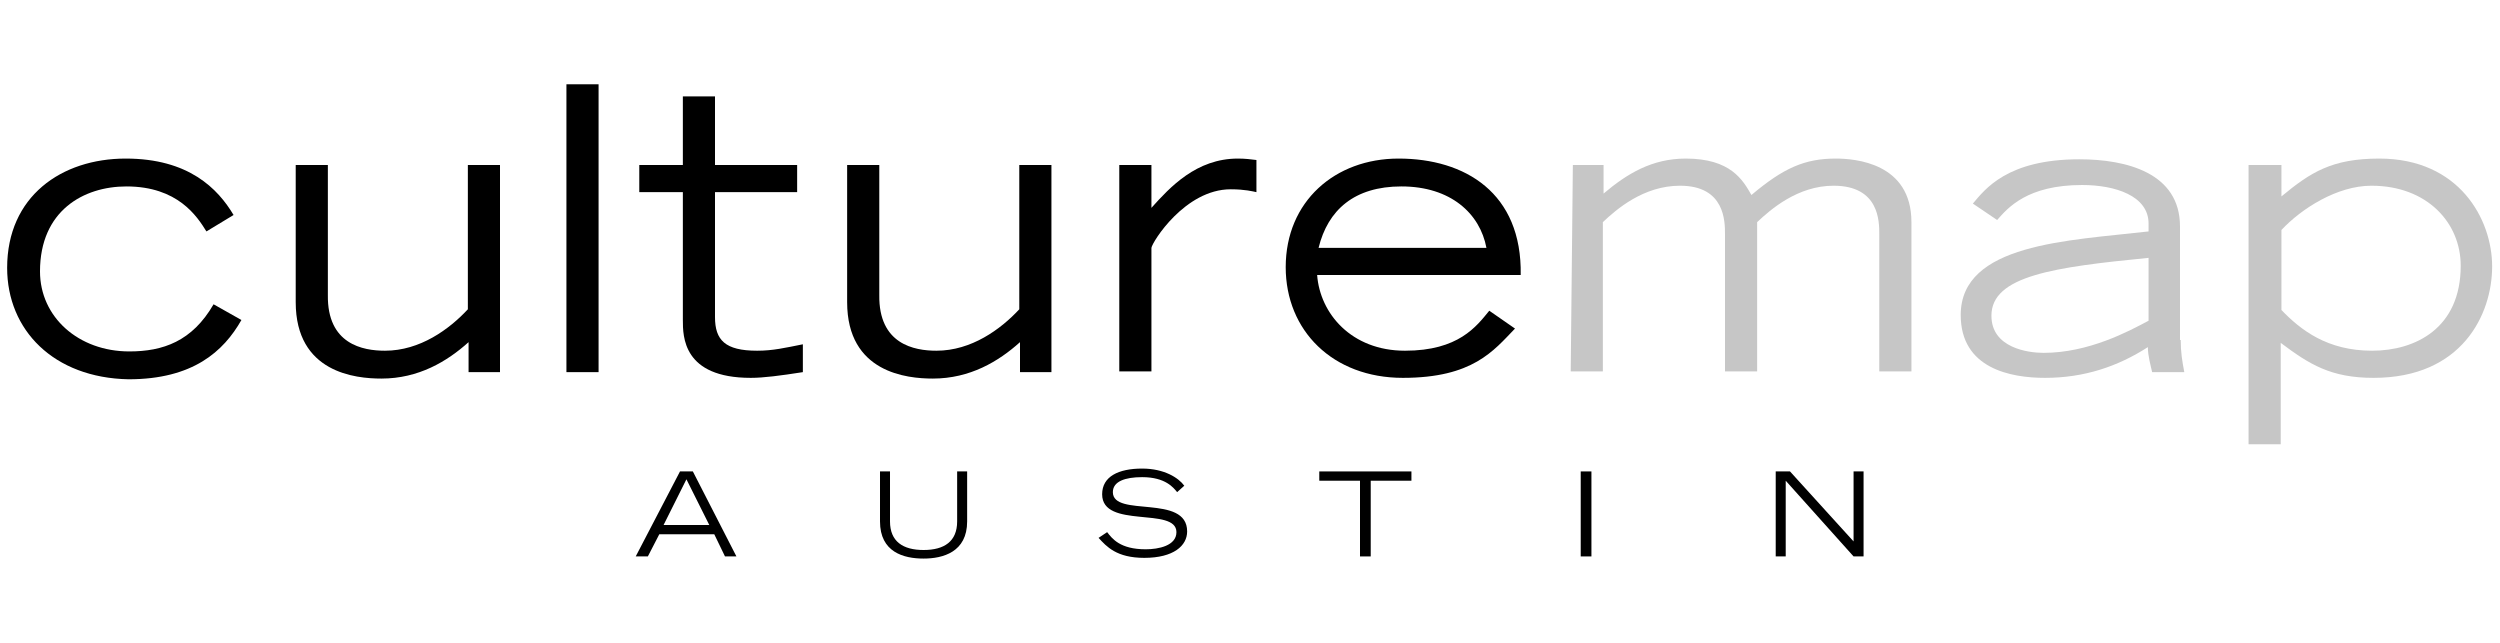
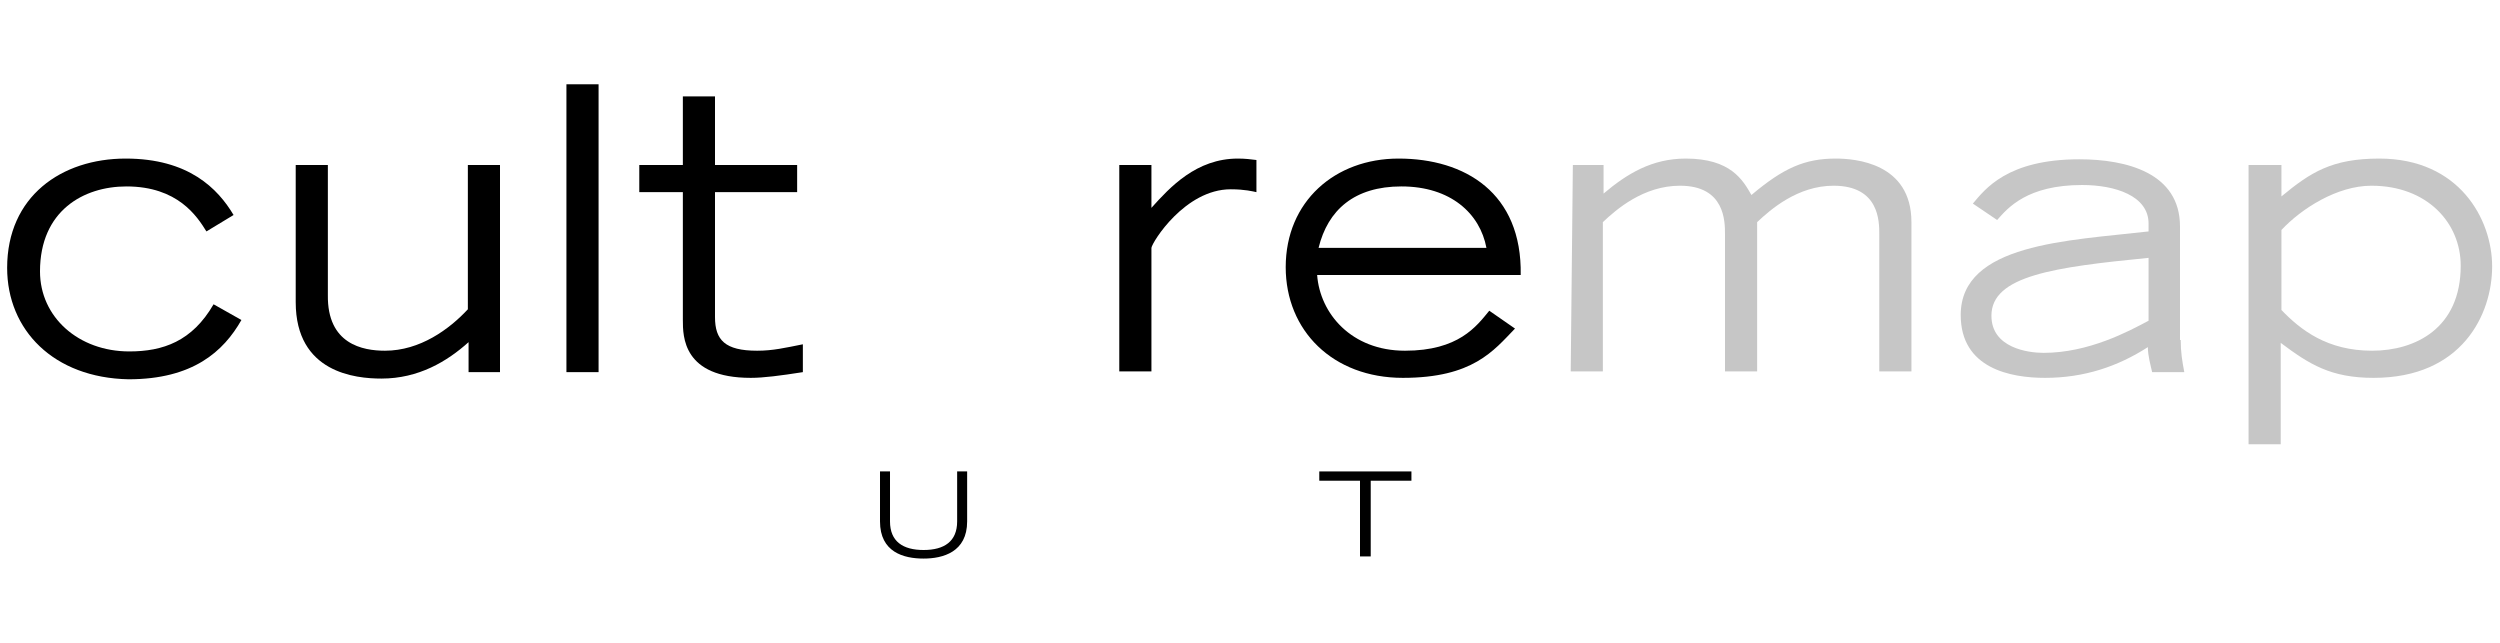
<svg xmlns="http://www.w3.org/2000/svg" version="1.1" x="0px" y="0px" viewBox="0 0 350 90" style="enable-background:new 0 0 350 90;" xml:space="preserve">
  <style type="text/css">
	.st0{fill:#C6C6C6;}
</style>
  <g id="Layer_2">
</g>
  <g id="Layer_1">
    <g>
      <path d="M28.9,32.4c-1.3-2.1-4-6.3-11.2-6.3c-6,0-12.1,3.4-12.1,11.9c0,6.4,5.4,11.2,12.5,11.2c4.7,0,8.8-1.4,11.8-6.6l3.9,2.2    c-2.5,4.4-6.8,8.3-15.8,8.3C7.5,52.9,1,46.2,1,37.5c0-10,7.6-15.3,16.6-15.3c8.8,0,12.9,4.2,15.1,7.9L28.9,32.4z" />
      <path d="M70.1,52.1h-4.5v-4.2c-3,2.7-7,5.1-12.2,5.1c-3.6,0-12-0.8-12-10.7V23.1h4.5v18.2c-0.1,6.9,4.9,7.8,8,7.8    c4.9,0,9-3,11.6-5.8V23.1h4.5V52.1z" />
      <path d="M79.3,11.8h4.5v40.3h-4.5V11.8z" />
      <path d="M111.6,26.9h-11.5v17.5c0,3.2,1.4,4.7,5.9,4.7c2.2,0,3.9-0.4,6.4-0.9v3.9c-3.2,0.5-5.5,0.8-7.3,0.8    c-9.5,0-9.5-5.8-9.5-8.1V26.9h-6.1v-3.8h6.1v-9.6h4.5v9.6h11.5V26.9z" />
-       <path d="M147.3,52.1h-4.5v-4.2c-3,2.7-7,5.1-12.2,5.1c-3.6,0-12-0.8-12-10.7V23.1h4.5v18.2c-0.1,6.9,4.9,7.8,8,7.8    c4.9,0,9-3,11.6-5.8V23.1h4.5V52.1z" />
      <path d="M156.7,23.1h4.5v6c2.6-2.9,6.3-6.9,12.1-6.9c1,0,1.8,0.1,2.6,0.2v4.5c-0.5-0.1-1.6-0.4-3.6-0.4c-6.4,0-11,7.4-11.1,8.2    v17.3h-4.5L156.7,23.1L156.7,23.1z" />
      <path d="M212.1,46c-3,3.1-5.9,6.9-15.7,6.9c-9.8,0-16.4-6.6-16.4-15.5c0-9.2,6.9-15.2,15.8-15.2c9.3,0,17.3,4.8,17.1,16.3h-28.5    c0.4,5.4,4.8,10.6,12.3,10.6c7.5,0,10-3.4,11.8-5.6L212.1,46z M208.1,34.7c-0.9-4.8-5-8.6-11.9-8.6c-6.6,0-10.3,3.3-11.6,8.6    H208.1z" />
      <path class="st0" d="M220.2,23.1h4.3v4c3.3-2.8,6.8-4.9,11.5-4.9c6.3,0,8,3,9.2,5.1c4.5-3.8,7.5-5.1,11.8-5.1    c2.7,0,10.6,0.6,10.6,8.9v20.9h-4.5V32.8c0-1.8,0-6.8-6.4-6.8c-5,0-8.8,3.3-10.7,5.1v20.9h-4.5V32.8c0-1.8,0-6.8-6.3-6.8    c-5.1,0-8.9,3.3-10.8,5.1v20.9h-4.5L220.2,23.1L220.2,23.1z" />
      <path class="st0" d="M305.3,47.6c0,1.7,0.2,2.9,0.5,4.5h-4.5c-0.2-0.9-0.6-2.3-0.6-3.5c-4.2,2.7-8.9,4.3-14.4,4.3    c-4.8,0-11.8-1.3-11.8-8.8c0-10,15-10.4,26.3-11.7v-1.1c0-3.9-4.7-5.4-9.3-5.4c-7.7,0-10.4,3.2-11.9,4.9l-3.4-2.3    c1.7-2,4.8-6.2,14.9-6.2c6.6,0,14.1,1.9,14.1,9.4V47.6z M300.8,36.1c-13.2,1.3-22,2.5-22,8.1c0,4.5,5.1,5.2,7.3,5.2    c6.3,0,11.9-3,14.7-4.5L300.8,36.1L300.8,36.1z" />
      <path class="st0" d="M314.9,23.1h4.5v4.4c4.1-3.4,7.1-5.3,13.7-5.3c11.2,0,15.8,8.5,15.8,15.1c0,6.7-4.2,15.6-16.6,15.6    c-6,0-9-1.9-13-4.9v14.2h-4.5V23.1z M319.4,43.4c2.7,2.8,6.4,5.7,12.7,5.7c6,0,12.4-3.1,12.4-11.9c0-6-4.7-11.2-12.5-11.2    c-4.8,0-9.8,3.2-12.6,6.2L319.4,43.4L319.4,43.4z" />
      <g>
-         <path d="M95.2,66h1.8l6.1,11.9h-1.6l-1.5-3.1h-7.7l-1.6,3.1H89L95.2,66z M99.3,73.5l-3.2-6.4l-3.2,6.4H99.3z" />
        <path d="M135.4,73c0,4.3-3.4,5.2-6.1,5.2c-2.8,0-6.1-0.9-6.1-5.2v-7h1.4v7c0,2.8,1.8,4,4.7,4c2.9,0,4.7-1.2,4.7-4v-7h1.4     L135.4,73L135.4,73z" />
-         <path d="M155,74.5c0.7,0.9,1.8,2.4,5.4,2.4c1.8,0,4.3-0.5,4.3-2.4c0-3.6-10.4-0.4-10.4-5.3c0-2.5,2.3-3.6,5.6-3.6     c3.1,0,5.1,1.3,5.9,2.4l-1,0.9c-0.5-0.6-1.6-2.1-4.9-2.1c-2.4,0-4.1,0.6-4.1,2.1c0,3.6,10.4,0.2,10.4,5.5c0,2-1.9,3.7-6,3.7     c-3.9,0-5.3-1.6-6.4-2.8L155,74.5z" />
        <path d="M190.4,67.3h-5.7V66h12.9v1.3h-5.7v10.6h-1.5L190.4,67.3L190.4,67.3z" />
-         <path d="M221.3,66h1.5v11.9h-1.5V66z" />
-         <path d="M248.6,66h2l8.9,9.8V66h1.4v11.9h-1.4L250,67.3v10.6h-1.4L248.6,66L248.6,66z" />
      </g>
    </g>
  </g>
</svg>